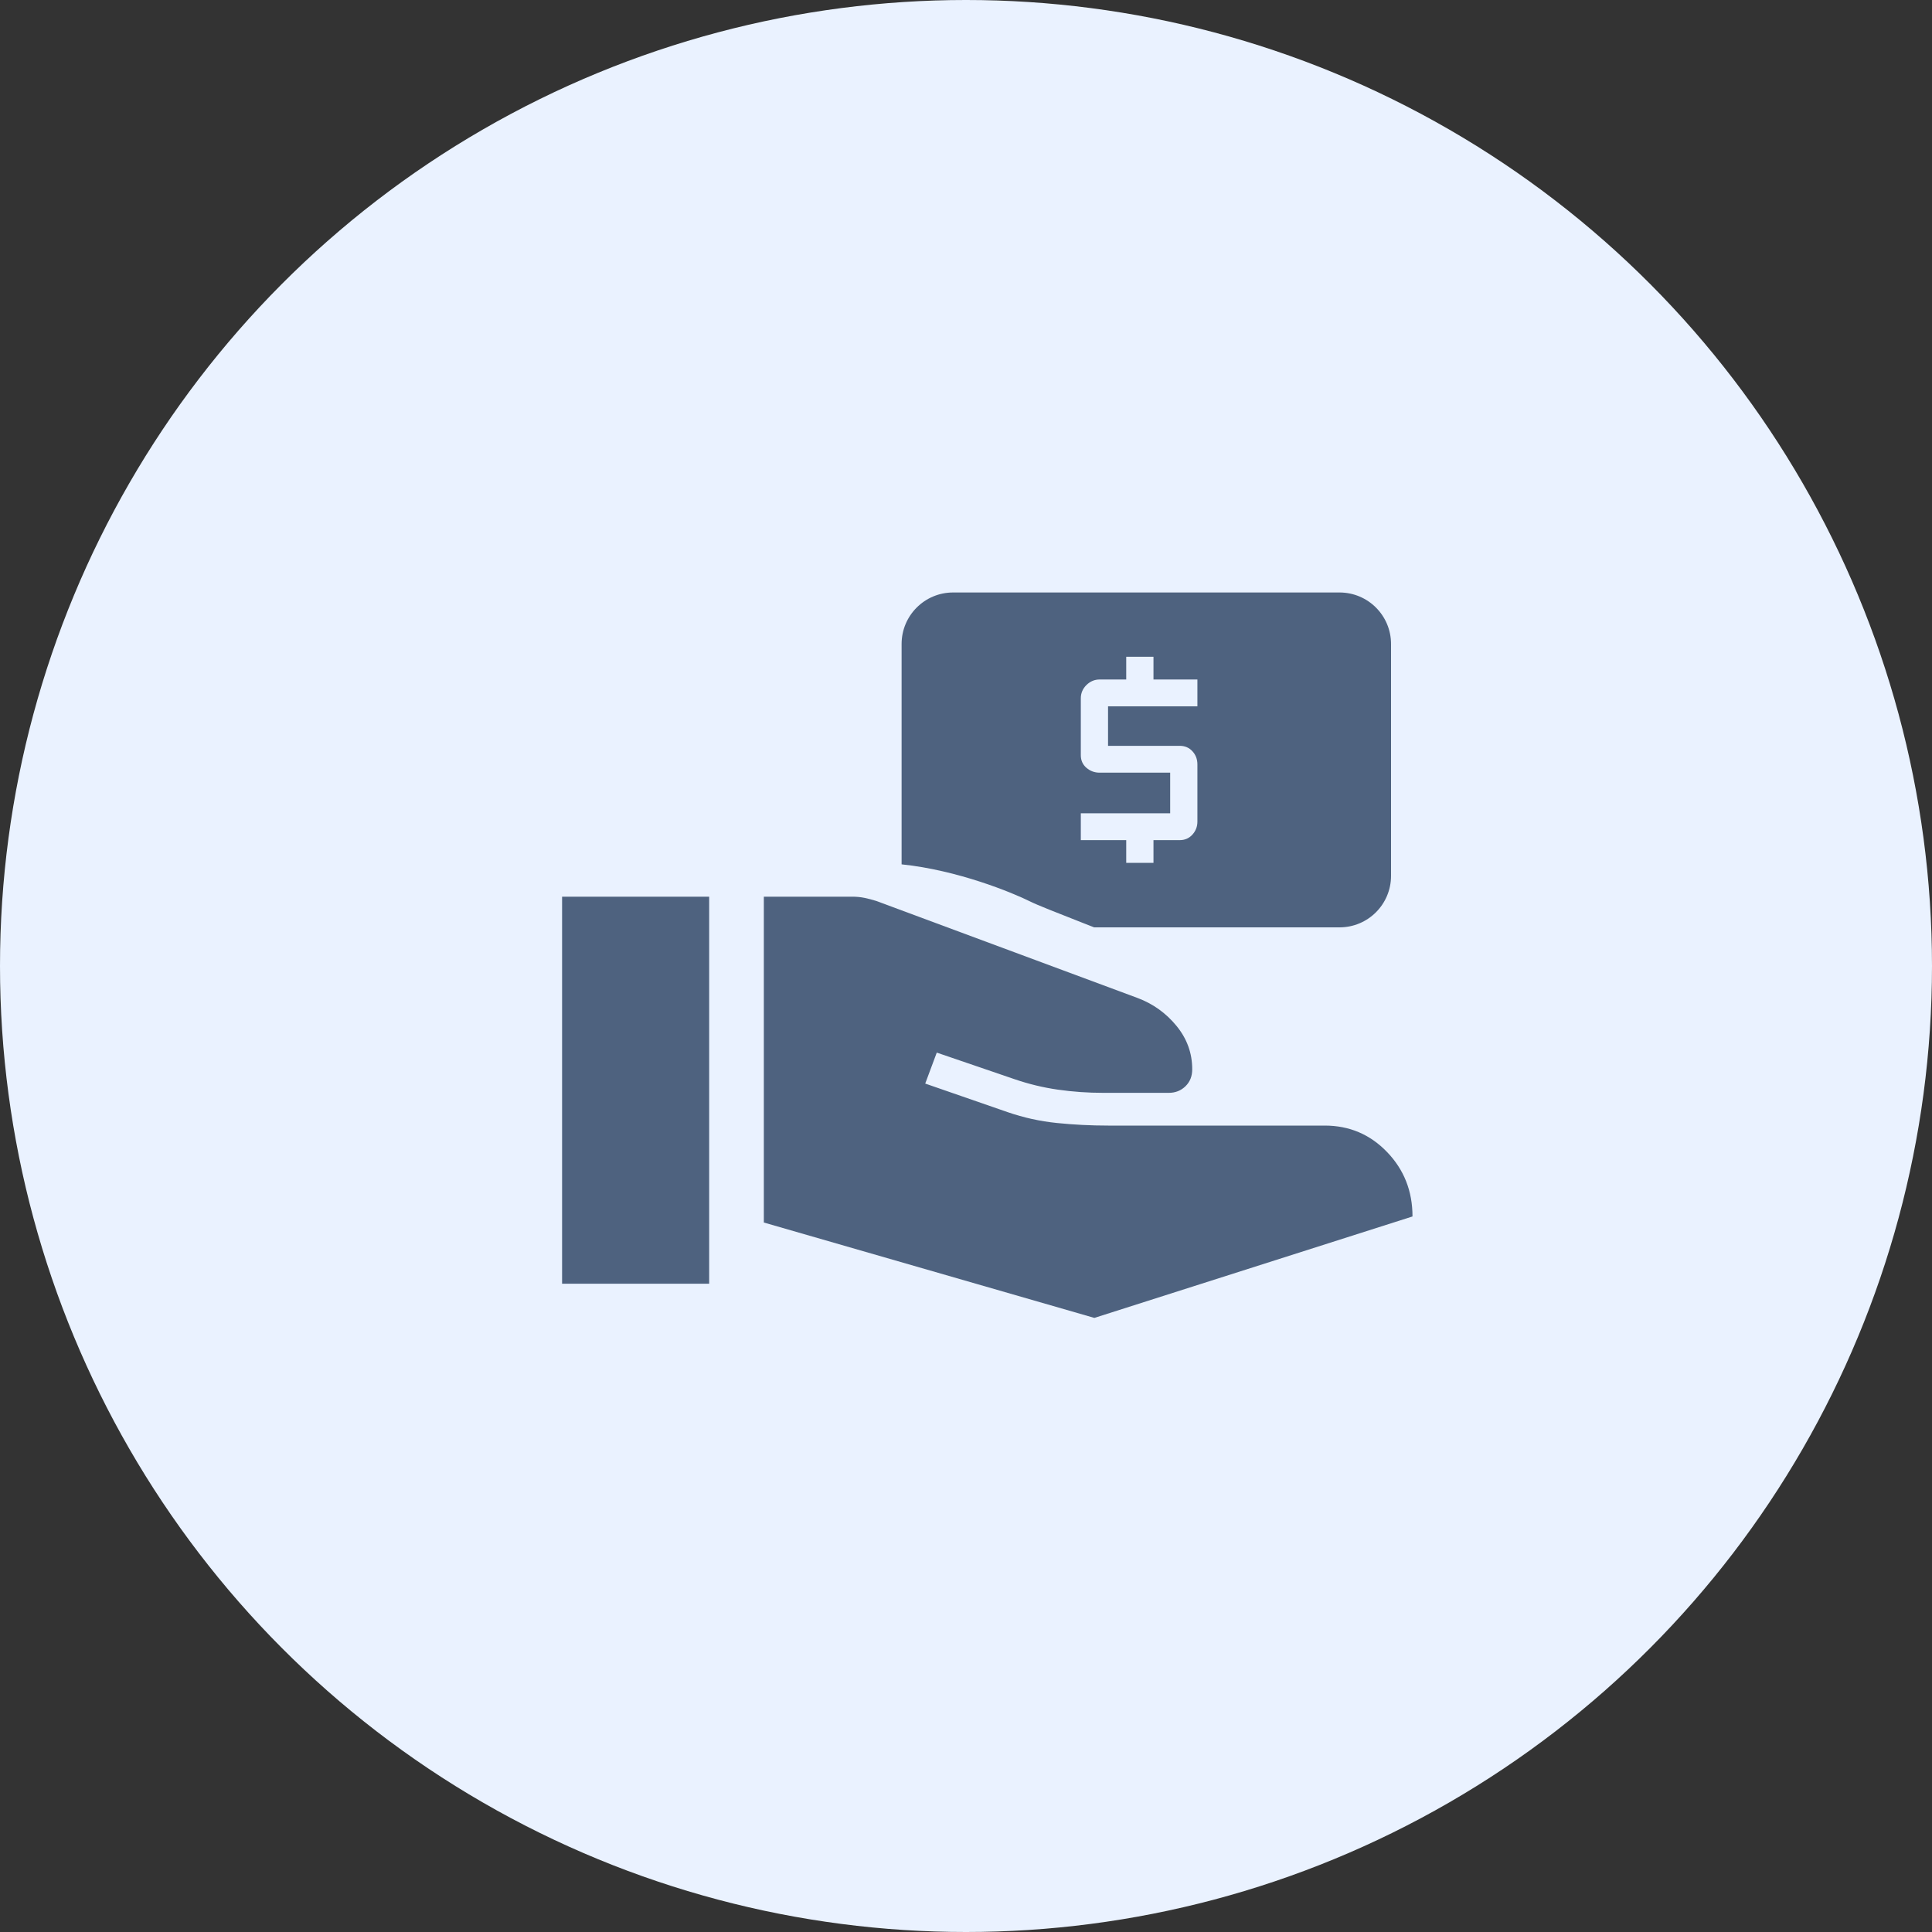
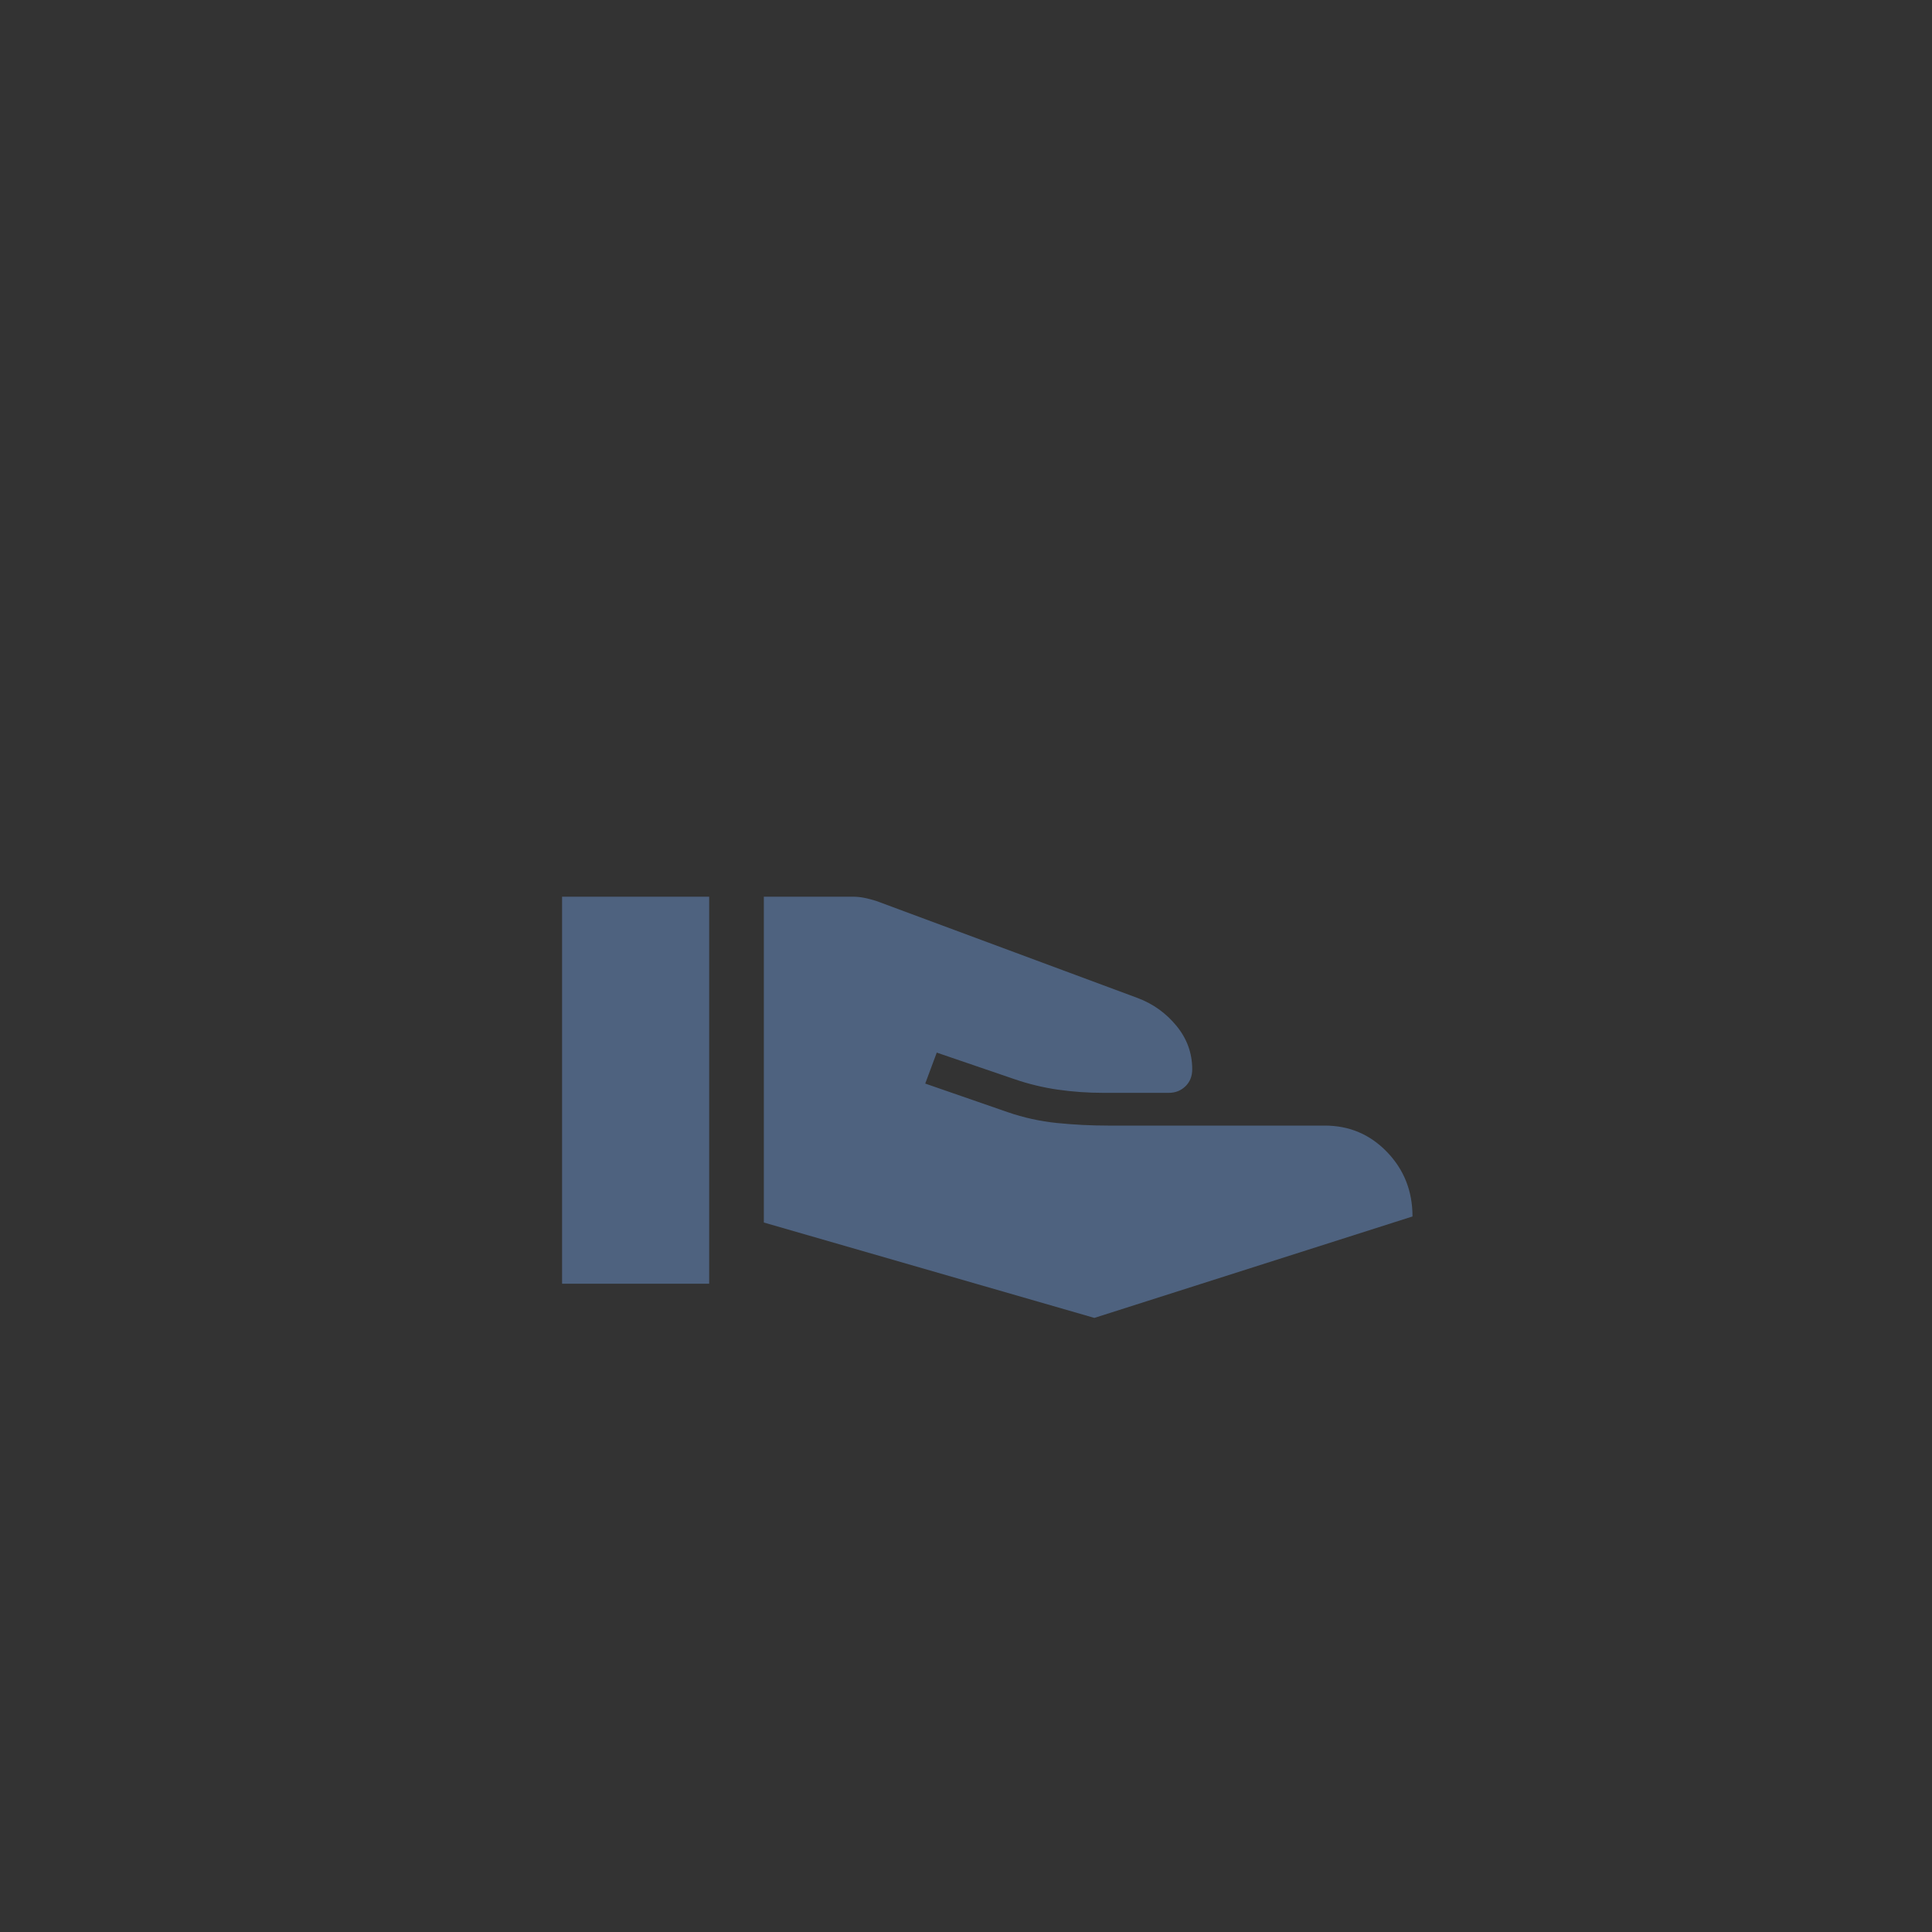
<svg xmlns="http://www.w3.org/2000/svg" width="75" height="75" viewBox="0 0 75 75" fill="none">
  <rect x="0" y="0" width="75" height="75" fill="#333333" stroke="none" />
-   <circle cx="37.5" cy="37.5" r="37.5" fill="#EAF2FF" />
  <mask id="mask0_77068_88142" style="mask-type:alpha" maskUnits="userSpaceOnUse" x="18" y="17" width="40" height="40">
    <rect x="18" y="17" width="40" height="40" fill="#D9D9D9" />
  </mask>
  <g mask="url(#mask0_77068_88142)">
    <path d="M29.652 47.458V34.809H33.097C33.252 34.809 33.404 34.824 33.554 34.854C33.703 34.885 33.856 34.925 34.011 34.973L44.156 38.74C44.756 38.964 45.261 39.325 45.669 39.822C46.078 40.319 46.282 40.882 46.282 41.511C46.282 41.78 46.194 41.999 46.019 42.169C45.844 42.339 45.628 42.424 45.372 42.424H42.826C42.232 42.424 41.648 42.383 41.073 42.301C40.498 42.219 39.933 42.083 39.378 41.892L36.365 40.862L35.917 42.064L39.113 43.172C39.734 43.387 40.374 43.528 41.033 43.595C41.692 43.662 42.353 43.695 43.017 43.695H51.427C52.38 43.695 53.186 44.037 53.845 44.721C54.504 45.405 54.833 46.239 54.833 47.223L42.483 51.161L29.652 47.458ZM21.82 49.834V34.809H27.53V49.834H21.82Z" fill="#4E627F" />
  </g>
-   <path fill-rule="evenodd" clip-rule="evenodd" d="M42.474 36C42.323 35.941 42.177 35.883 42.036 35.828C41.02 35.429 40.263 35.132 40 35C39.306 34.653 37.182 33.779 35 33.554V25C35 23.895 35.895 23 37 23H52C53.105 23 54 23.895 54 25V34C54 35.105 53.105 36 52 36H42.474Z" fill="#4E627F" />
-   <path d="M43.72 33.496H44.778V32.614H45.796C45.996 32.614 46.161 32.542 46.29 32.399C46.419 32.255 46.483 32.088 46.483 31.896V29.676C46.483 29.475 46.419 29.304 46.29 29.164C46.161 29.023 45.996 28.953 45.796 28.953H43.014V27.42H44.749H46.483V26.378H44.778V25.496H43.72V26.378H42.688C42.492 26.378 42.321 26.45 42.175 26.593C42.03 26.737 41.957 26.909 41.957 27.11V29.316C41.957 29.517 42.03 29.68 42.175 29.806C42.321 29.932 42.492 29.995 42.688 29.995H45.426V31.572H41.957V32.614H43.72V33.496Z" fill="#EAF2FF" />
</svg>